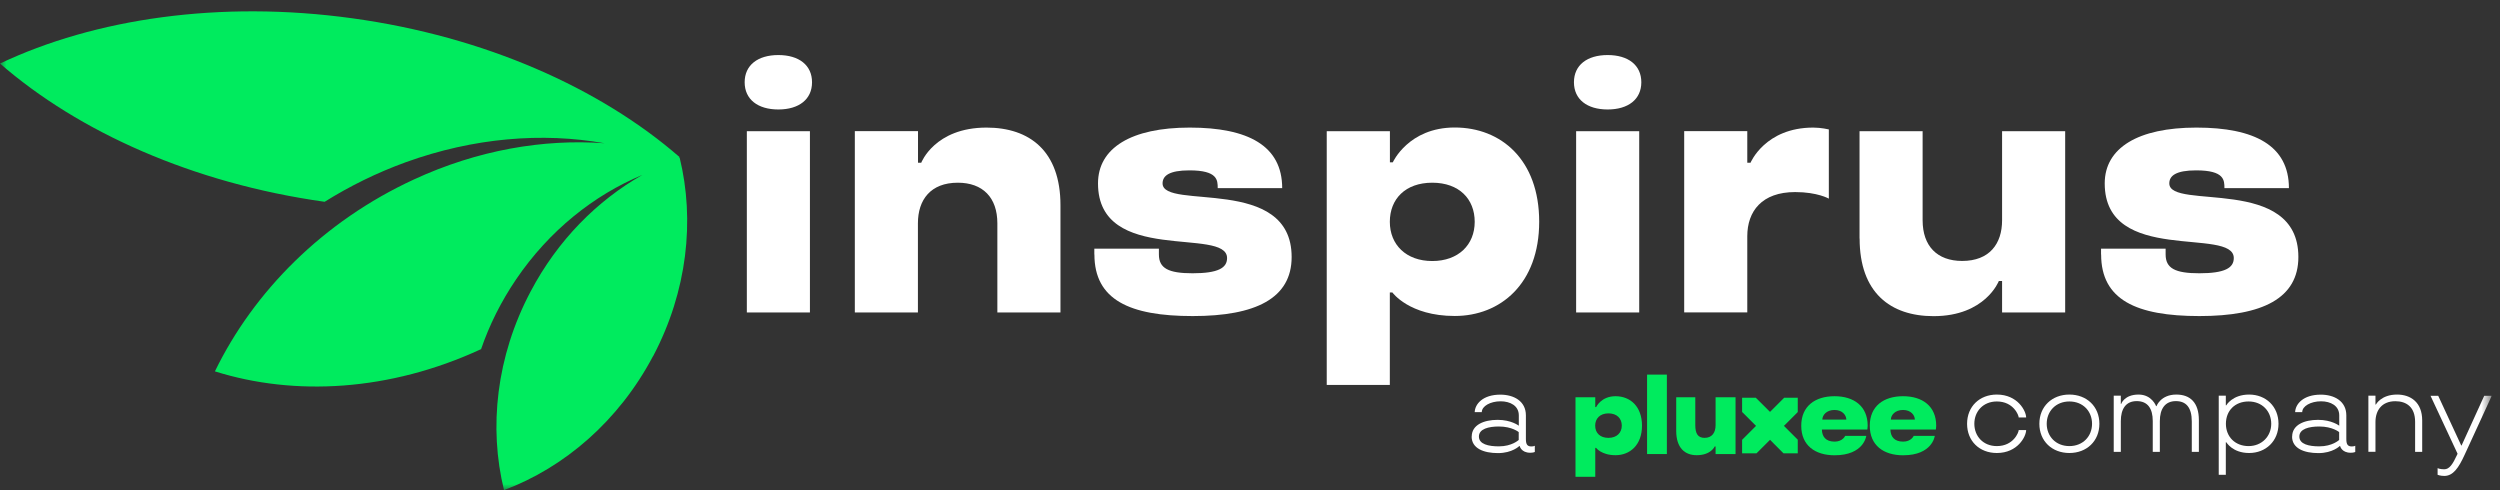
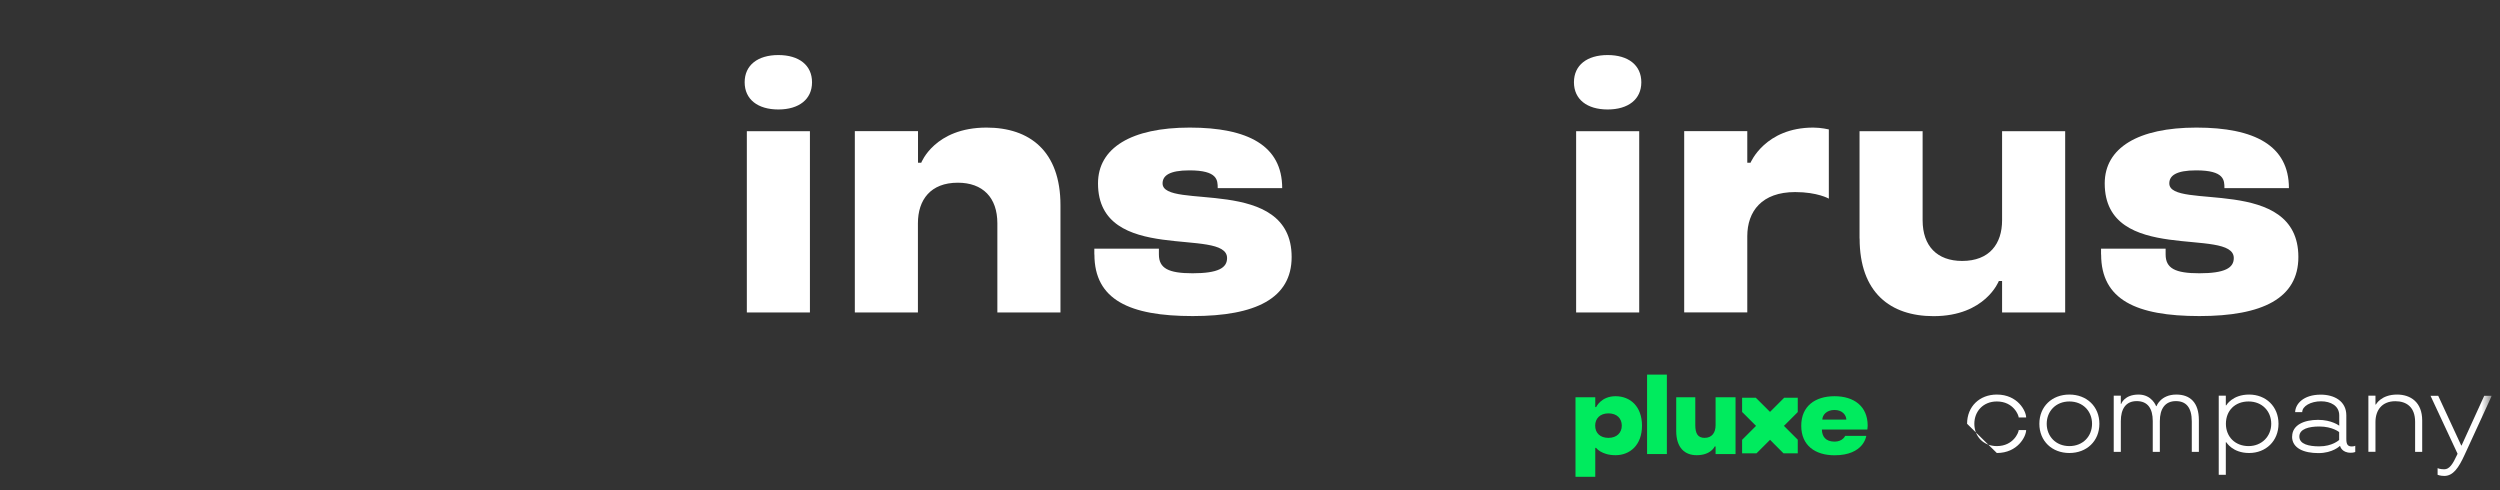
<svg xmlns="http://www.w3.org/2000/svg" width="204" height="40" viewBox="0 0 204 40" fill="none">
  <rect x="0" y="0" width="204" height="40" fill="#333333" stroke="none" />
  <g clip-path="url(#clip0_7473_124008)">
    <mask id="mask0_7473_124008" style="mask-type:luminance" maskUnits="userSpaceOnUse" x="0" y="0" width="204" height="40">
      <path d="M203.327 0H0V40H203.327V0Z" fill="white" />
    </mask>
    <g mask="url(#mask0_7473_124008)">
-       <path d="M53.288 29.061C50.489 34.359 46.041 38.158 41.128 39.993C39.871 34.895 40.493 29.083 43.299 23.785C45.505 19.6 48.733 16.366 52.417 14.274C48.461 15.923 44.82 18.815 42.121 22.785C40.885 24.606 39.929 26.526 39.257 28.49C39.243 28.49 39.222 28.504 39.207 28.512C31.803 31.924 24.056 32.353 17.537 30.304C20.7 23.792 26.369 18.058 33.774 14.645C38.965 12.246 44.334 11.325 49.325 11.689C44.256 10.789 38.665 11.232 33.11 13.238C30.746 14.095 28.54 15.188 26.491 16.466C15.744 14.959 6.412 10.761 0 5.184C7.726 1.528 17.929 0 28.754 1.493C39.586 2.985 48.997 7.205 55.452 12.817C55.43 12.831 55.409 12.831 55.387 12.846C55.402 12.846 55.416 12.846 55.437 12.86C55.437 12.86 55.452 12.86 55.459 12.86C56.708 17.965 56.094 23.77 53.288 29.076" fill="#00EB5E" />
      <path d="M60.764 6.712C60.764 5.32 61.828 4.492 63.513 4.492C65.198 4.492 66.262 5.32 66.262 6.712C66.262 8.105 65.198 8.933 63.513 8.933C61.828 8.933 60.764 8.105 60.764 6.712ZM60.942 10.704H66.09V25.498H60.942V10.704Z" fill="white" />
      <path d="M69.761 10.703H74.909V13.281H75.173C75.173 13.281 76.266 10.411 80.5 10.411C84.02 10.411 86.534 12.331 86.534 16.744V25.498H81.385V18.222C81.385 16.123 80.2 14.909 78.158 14.909C75.937 14.909 74.902 16.301 74.902 18.222V25.498H69.754V10.703H69.761Z" fill="white" />
      <path d="M89.297 20.764V20.293H94.566V20.764C94.566 21.892 95.338 22.299 97.315 22.299C99.415 22.299 100.129 21.857 100.129 21.057C100.129 18.486 89.597 21.649 89.597 14.966C89.597 12.067 92.317 10.411 97.08 10.411C101.842 10.411 104.627 11.889 104.627 15.352H99.365C99.365 14.702 99.365 13.902 97.058 13.902C95.402 13.902 94.866 14.345 94.866 14.966C94.866 17.187 105.398 14.259 105.398 20.971C105.398 24.341 102.471 25.791 97.323 25.791C92.174 25.791 89.304 24.463 89.304 20.764" fill="white" />
-       <path d="M108.269 10.704H113.417V13.246H113.653C113.653 13.246 114.924 10.404 118.708 10.404C122.492 10.404 125.598 13.039 125.598 18.094C125.598 23.149 122.435 25.784 118.708 25.784C114.981 25.784 113.617 23.863 113.617 23.863H113.41V31.411H108.262V10.704H108.269ZM120.336 18.101C120.336 16.237 119.065 14.909 116.873 14.909C114.681 14.909 113.41 16.237 113.41 18.101C113.41 19.965 114.738 21.3 116.873 21.3C119.008 21.3 120.336 19.972 120.336 18.101Z" fill="white" />
      <path d="M128.434 6.712C128.434 5.32 129.498 4.492 131.183 4.492C132.868 4.492 133.932 5.32 133.932 6.712C133.932 8.105 132.868 8.933 131.183 8.933C129.498 8.933 128.434 8.105 128.434 6.712ZM128.612 10.704H133.76V25.498H128.612V10.704Z" fill="white" />
      <path d="M137.43 10.703H142.578V13.281H142.842C142.842 13.281 144.027 10.411 147.962 10.411C148.611 10.411 149.233 10.561 149.233 10.561V16.209C149.233 16.209 148.312 15.673 146.484 15.673C143.763 15.673 142.578 17.244 142.578 19.279V25.491H137.43V10.703Z" fill="white" />
      <path d="M151.738 19.458V10.704H156.886V17.98C156.886 20.079 158.072 21.293 160.114 21.293C162.335 21.293 163.37 19.9 163.37 17.98V10.704H168.518V25.498H163.37V22.928H163.106C163.106 22.928 162.013 25.798 157.779 25.798C154.259 25.798 151.745 23.878 151.745 19.465" fill="white" />
      <path d="M171.445 20.764V20.293H176.715V20.764C176.715 21.892 177.486 22.299 179.464 22.299C181.563 22.299 182.277 21.857 182.277 21.057C182.277 18.486 171.745 21.649 171.745 14.966C171.745 12.067 174.466 10.411 179.228 10.411C183.991 10.411 186.776 11.889 186.776 15.352H181.513C181.513 14.702 181.513 13.902 179.207 13.902C177.55 13.902 177.015 14.345 177.015 14.966C177.015 17.187 187.547 14.259 187.547 20.971C187.547 24.341 184.619 25.791 179.471 25.791C174.323 25.791 171.452 24.463 171.452 20.764" fill="white" />
      <path d="M142.156 36.994H143.327L144.434 35.888L145.534 36.994H146.697V35.88L145.569 34.752L146.697 33.624V32.453H145.591L144.434 33.61L143.27 32.453H142.156V33.617L143.292 34.752L142.156 35.888V36.994Z" fill="#00EB5E" />
      <path d="M128.561 32.417H130.174V33.217H130.246C130.246 33.217 130.646 32.331 131.831 32.331C133.016 32.331 133.987 33.153 133.987 34.738C133.987 36.323 132.995 37.144 131.831 37.144C130.667 37.144 130.239 36.544 130.239 36.544H130.174V38.908H128.561V32.424V32.417ZM132.338 34.731C132.338 34.145 131.938 33.731 131.252 33.731C130.567 33.731 130.167 34.145 130.167 34.731C130.167 35.345 130.581 35.73 131.252 35.73C131.924 35.73 132.338 35.316 132.338 34.731Z" fill="#00EB5E" />
      <path d="M136.016 30.568H134.402V37.051H136.016V30.568Z" fill="#00EB5E" />
      <path d="M136.779 35.159V32.417H138.336V34.695C138.336 35.352 138.529 35.73 139.093 35.73C139.707 35.73 139.992 35.294 139.992 34.695V32.417H141.62V37.051H139.992V36.43H139.921C139.921 36.43 139.621 37.144 138.45 37.144C137.479 37.144 136.779 36.544 136.779 35.159Z" fill="#00EB5E" />
      <path d="M146.982 34.738C146.982 33.145 148.111 32.331 149.696 32.331C151.281 32.331 152.402 33.145 152.402 34.738C152.402 34.873 152.373 35.052 152.373 35.052H148.668C148.675 35.609 148.967 36.037 149.703 36.037C150.367 36.037 150.567 35.566 150.567 35.566H152.288C152.288 35.566 152.102 37.151 149.703 37.151C148.111 37.151 146.982 36.344 146.982 34.745M150.66 34.238C150.66 33.895 150.353 33.453 149.696 33.453C149.039 33.453 148.703 33.881 148.703 34.238H150.66Z" fill="#00EB5E" />
-       <path d="M152.574 34.738C152.574 33.145 153.702 32.331 155.288 32.331C156.873 32.331 157.994 33.145 157.994 34.738C157.994 34.873 157.965 35.052 157.965 35.052H154.259C154.266 35.609 154.559 36.037 155.295 36.037C155.959 36.037 156.159 35.566 156.159 35.566H157.879C157.879 35.566 157.694 37.151 155.295 37.151C153.702 37.151 152.574 36.344 152.574 34.745M156.251 34.238C156.251 33.895 155.944 33.453 155.288 33.453C154.631 33.453 154.295 33.881 154.295 34.238H156.251Z" fill="#00EB5E" />
-       <path d="M120.093 35.623C120.093 34.666 121.086 34.26 122.207 34.26C123.328 34.26 123.935 34.738 123.935 34.738V33.895C123.935 33.11 123.235 32.746 122.449 32.746C121.614 32.746 120.914 33.139 120.914 33.631H120.336C120.357 32.967 121 32.203 122.428 32.203C123.52 32.203 124.513 32.724 124.513 33.895V35.83C124.513 36.28 124.641 36.43 124.963 36.43C125.156 36.43 125.241 36.373 125.241 36.373V36.88C125.241 36.88 125.12 36.944 124.87 36.944C124.12 36.944 124.006 36.395 124.006 36.395H123.977C123.977 36.395 123.406 36.973 122.235 36.973C121.064 36.973 120.086 36.587 120.086 35.623M123.927 35.902V35.259C123.927 35.259 123.385 34.802 122.307 34.802C121.471 34.802 120.679 34.995 120.679 35.623C120.679 36.252 121.471 36.423 122.307 36.423C123.37 36.423 123.906 35.916 123.927 35.902Z" fill="white" />
-       <path d="M160.514 34.581C160.514 33.167 161.535 32.196 162.941 32.196C164.655 32.196 165.333 33.553 165.333 34.067H164.726C164.726 33.881 164.298 32.76 162.941 32.76C161.827 32.76 161.106 33.567 161.106 34.581C161.106 35.595 161.827 36.401 162.941 36.401C164.298 36.401 164.726 35.28 164.726 35.095H165.333C165.333 35.609 164.648 36.965 162.941 36.965C161.528 36.965 160.514 35.994 160.514 34.581Z" fill="white" />
+       <path d="M160.514 34.581C160.514 33.167 161.535 32.196 162.941 32.196C164.655 32.196 165.333 33.553 165.333 34.067H164.726C164.726 33.881 164.298 32.76 162.941 32.76C161.827 32.76 161.106 33.567 161.106 34.581C161.106 35.595 161.827 36.401 162.941 36.401C164.298 36.401 164.726 35.28 164.726 35.095H165.333C165.333 35.609 164.648 36.965 162.941 36.965Z" fill="white" />
      <path d="M166.412 34.581C166.412 33.167 167.447 32.196 168.861 32.196C170.275 32.196 171.31 33.167 171.31 34.581C171.31 35.994 170.275 36.965 168.861 36.965C167.447 36.965 166.412 35.994 166.412 34.581ZM170.711 34.581C170.711 33.56 169.975 32.76 168.861 32.76C167.747 32.76 167.012 33.567 167.012 34.581C167.012 35.595 167.747 36.401 168.861 36.401C169.975 36.401 170.711 35.595 170.711 34.581Z" fill="white" />
      <path d="M172.48 32.289H173.059V32.96H173.087C173.087 32.96 173.337 32.196 174.508 32.196C175.601 32.196 175.936 33.138 175.936 33.138H175.972C175.972 33.138 176.308 32.196 177.586 32.196C178.728 32.196 179.428 32.86 179.428 34.281V36.873H178.85V34.395C178.85 33.238 178.378 32.731 177.55 32.731C176.665 32.731 176.243 33.367 176.243 34.367V36.873H175.665V34.359C175.665 33.331 175.251 32.731 174.358 32.731C173.466 32.731 173.059 33.367 173.059 34.367V36.873H172.48V32.289Z" fill="white" />
      <path d="M181.049 32.289H181.627V33.074H181.663C181.663 33.074 182.156 32.196 183.527 32.196C184.897 32.196 185.926 33.167 185.926 34.581C185.926 35.994 184.89 36.965 183.527 36.965C182.163 36.965 181.677 36.087 181.663 36.087H181.627V38.743H181.049V32.296V32.289ZM185.333 34.581C185.333 33.56 184.598 32.76 183.484 32.76C182.37 32.76 181.634 33.51 181.634 34.581C181.634 35.652 182.398 36.401 183.484 36.401C184.569 36.401 185.333 35.595 185.333 34.581Z" fill="white" />
      <path d="M187.04 35.623C187.04 34.666 188.033 34.26 189.154 34.26C190.275 34.26 190.882 34.738 190.882 34.738V33.895C190.882 33.11 190.182 32.746 189.397 32.746C188.561 32.746 187.861 33.139 187.861 33.631H187.283C187.305 32.967 187.947 32.203 189.375 32.203C190.468 32.203 191.46 32.724 191.46 33.895V35.83C191.46 36.28 191.589 36.43 191.91 36.43C192.103 36.43 192.189 36.373 192.189 36.373V36.88C192.189 36.88 192.067 36.944 191.817 36.944C191.067 36.944 190.953 36.395 190.953 36.395H190.925C190.925 36.395 190.353 36.973 189.182 36.973C188.011 36.973 187.033 36.587 187.033 35.623M190.875 35.902V35.259C190.875 35.259 190.332 34.802 189.254 34.802C188.418 34.802 187.626 34.995 187.626 35.623C187.626 36.252 188.418 36.423 189.254 36.423C190.318 36.423 190.853 35.916 190.875 35.902Z" fill="white" />
      <path d="M193.26 32.289H193.838V33.01H193.874C193.874 33.01 194.288 32.196 195.602 32.196C196.709 32.196 197.651 32.824 197.651 34.309V36.873H197.073V34.424C197.073 33.203 196.352 32.739 195.459 32.739C194.367 32.739 193.838 33.474 193.838 34.438V36.866H193.26V32.282V32.289Z" fill="white" />
      <path d="M198.908 38.744V38.201C198.908 38.201 199.094 38.294 199.451 38.294C199.865 38.294 200.137 37.894 200.501 37.108L200.536 37.023L198.33 32.296H198.958L200.836 36.352H200.865L202.714 32.296H203.328L201.115 37.108C200.622 38.187 200.172 38.836 199.451 38.836C199.13 38.836 198.908 38.744 198.908 38.744Z" fill="white" />
    </g>
  </g>
  <defs>
    <clipPath id="clip0_7473_124008">
      <rect width="203.327" height="40" fill="white" />
    </clipPath>
  </defs>
</svg>